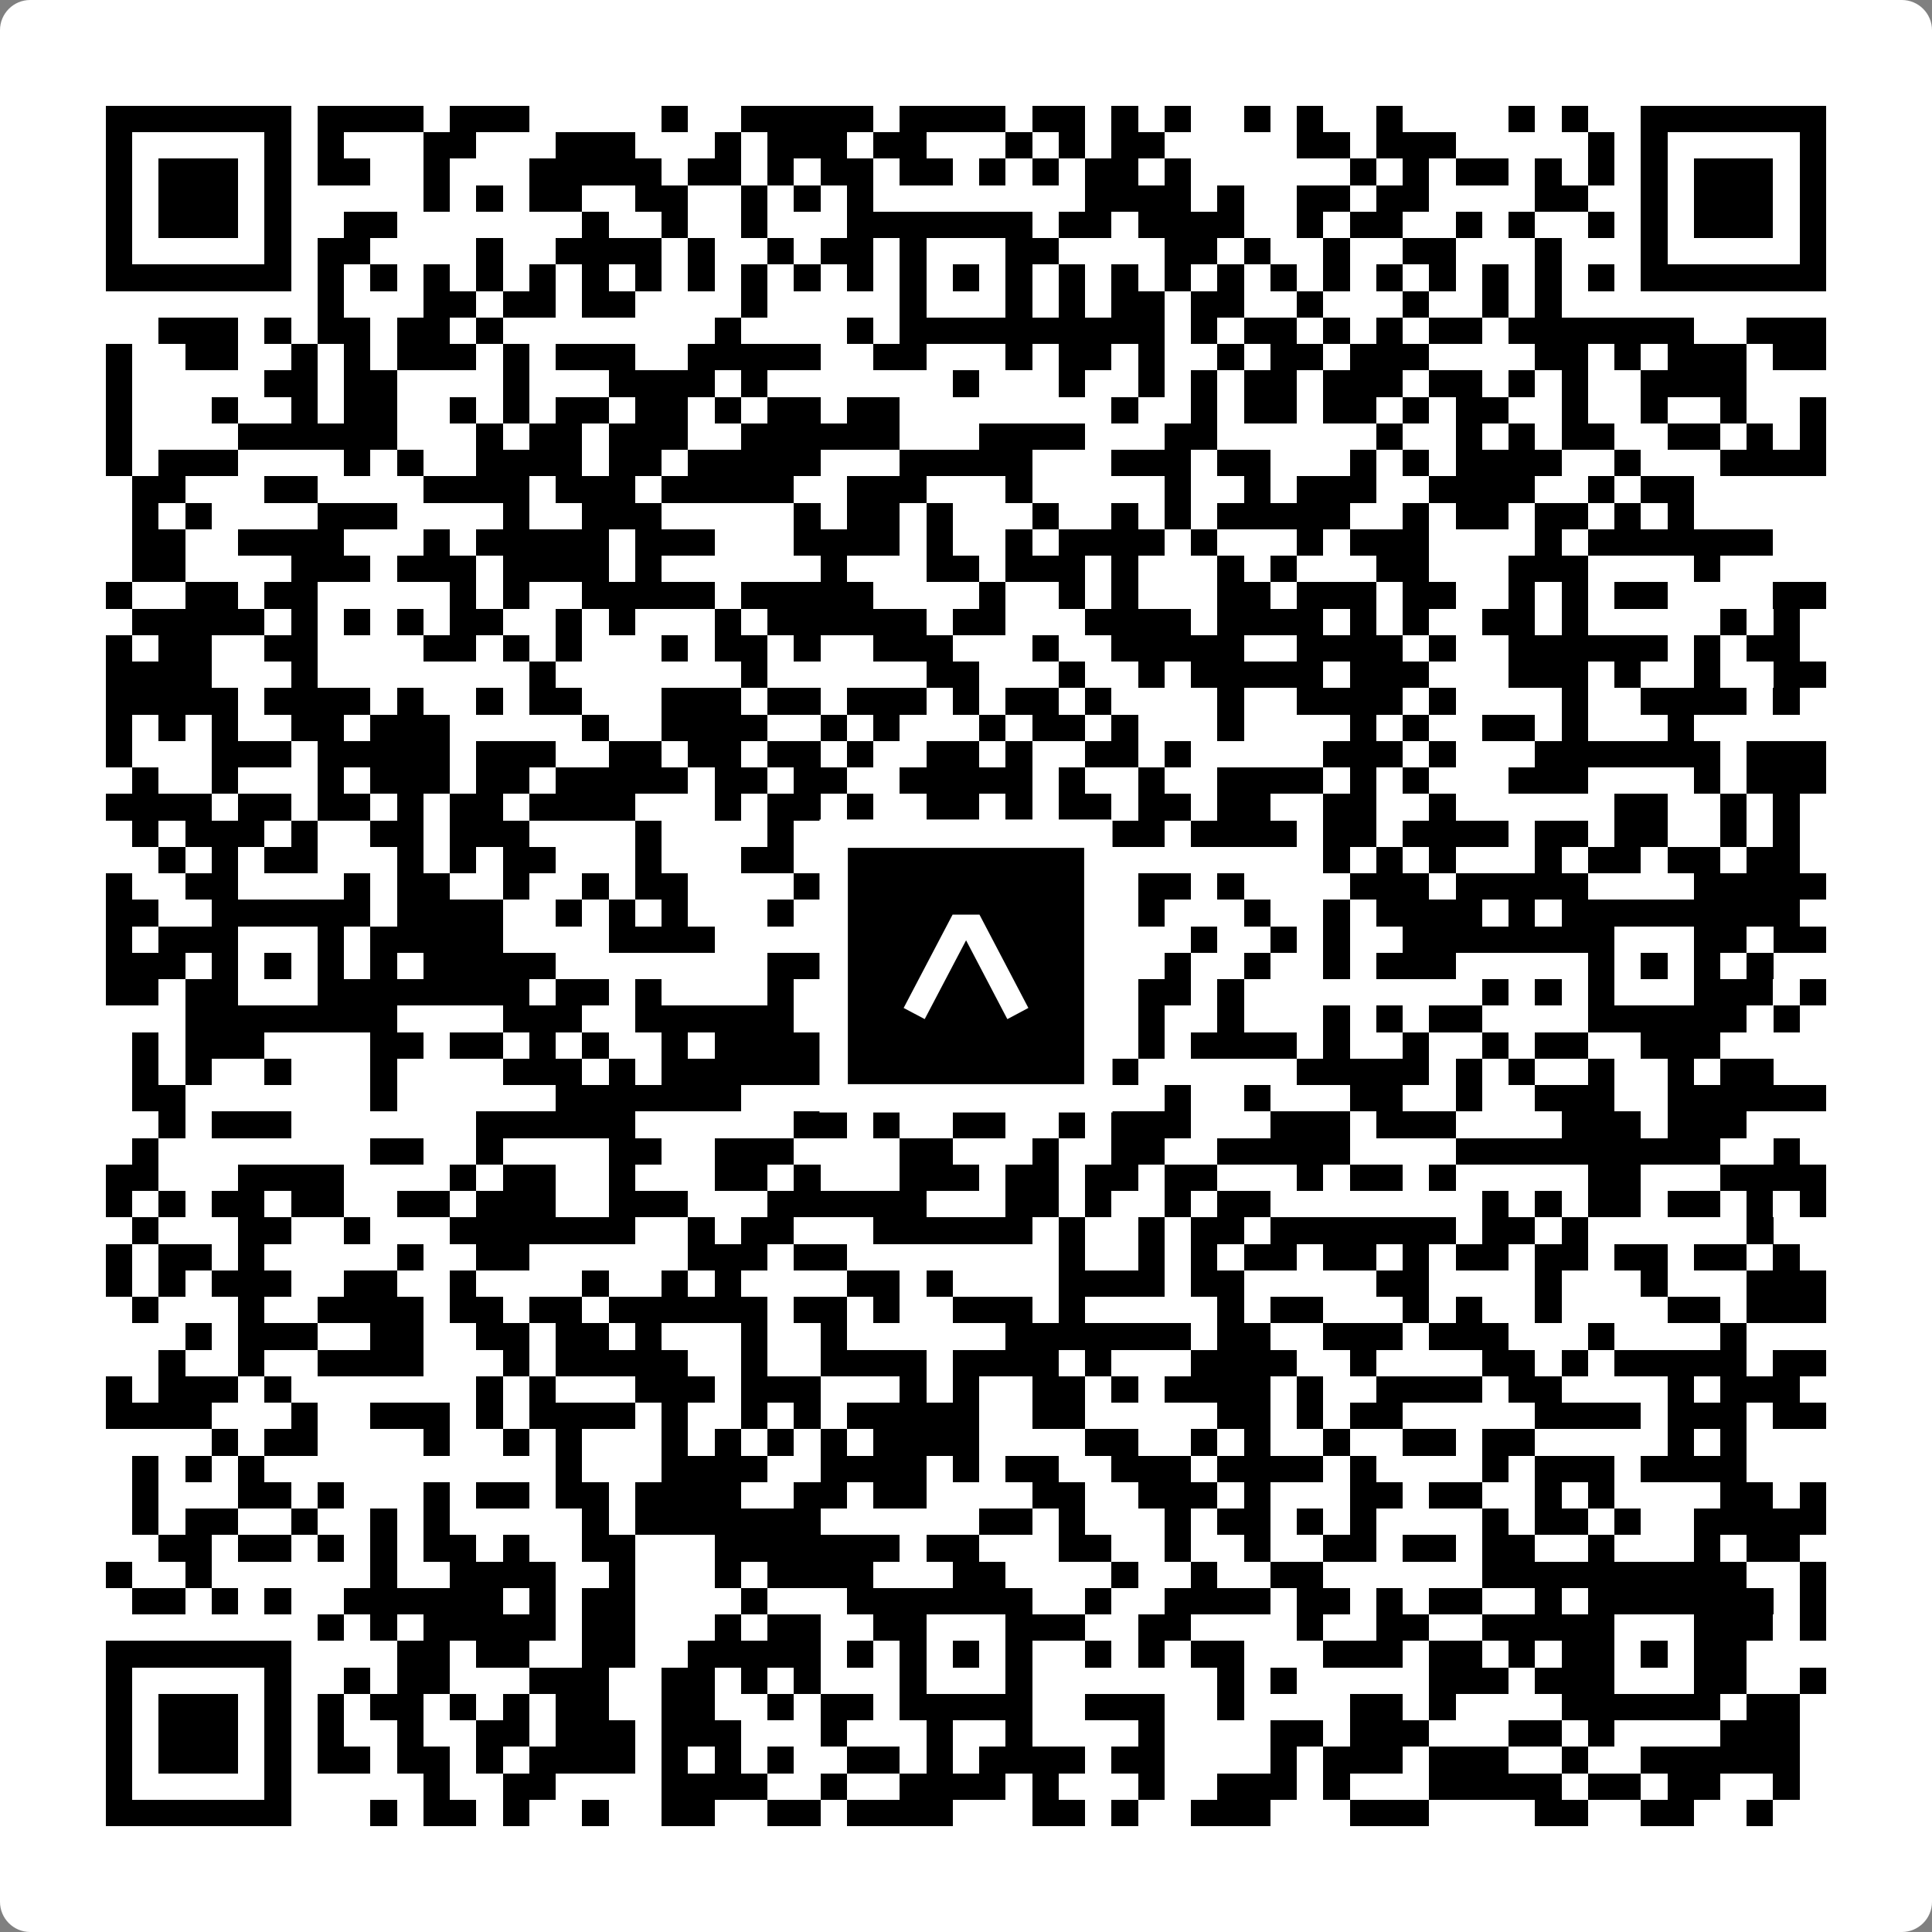
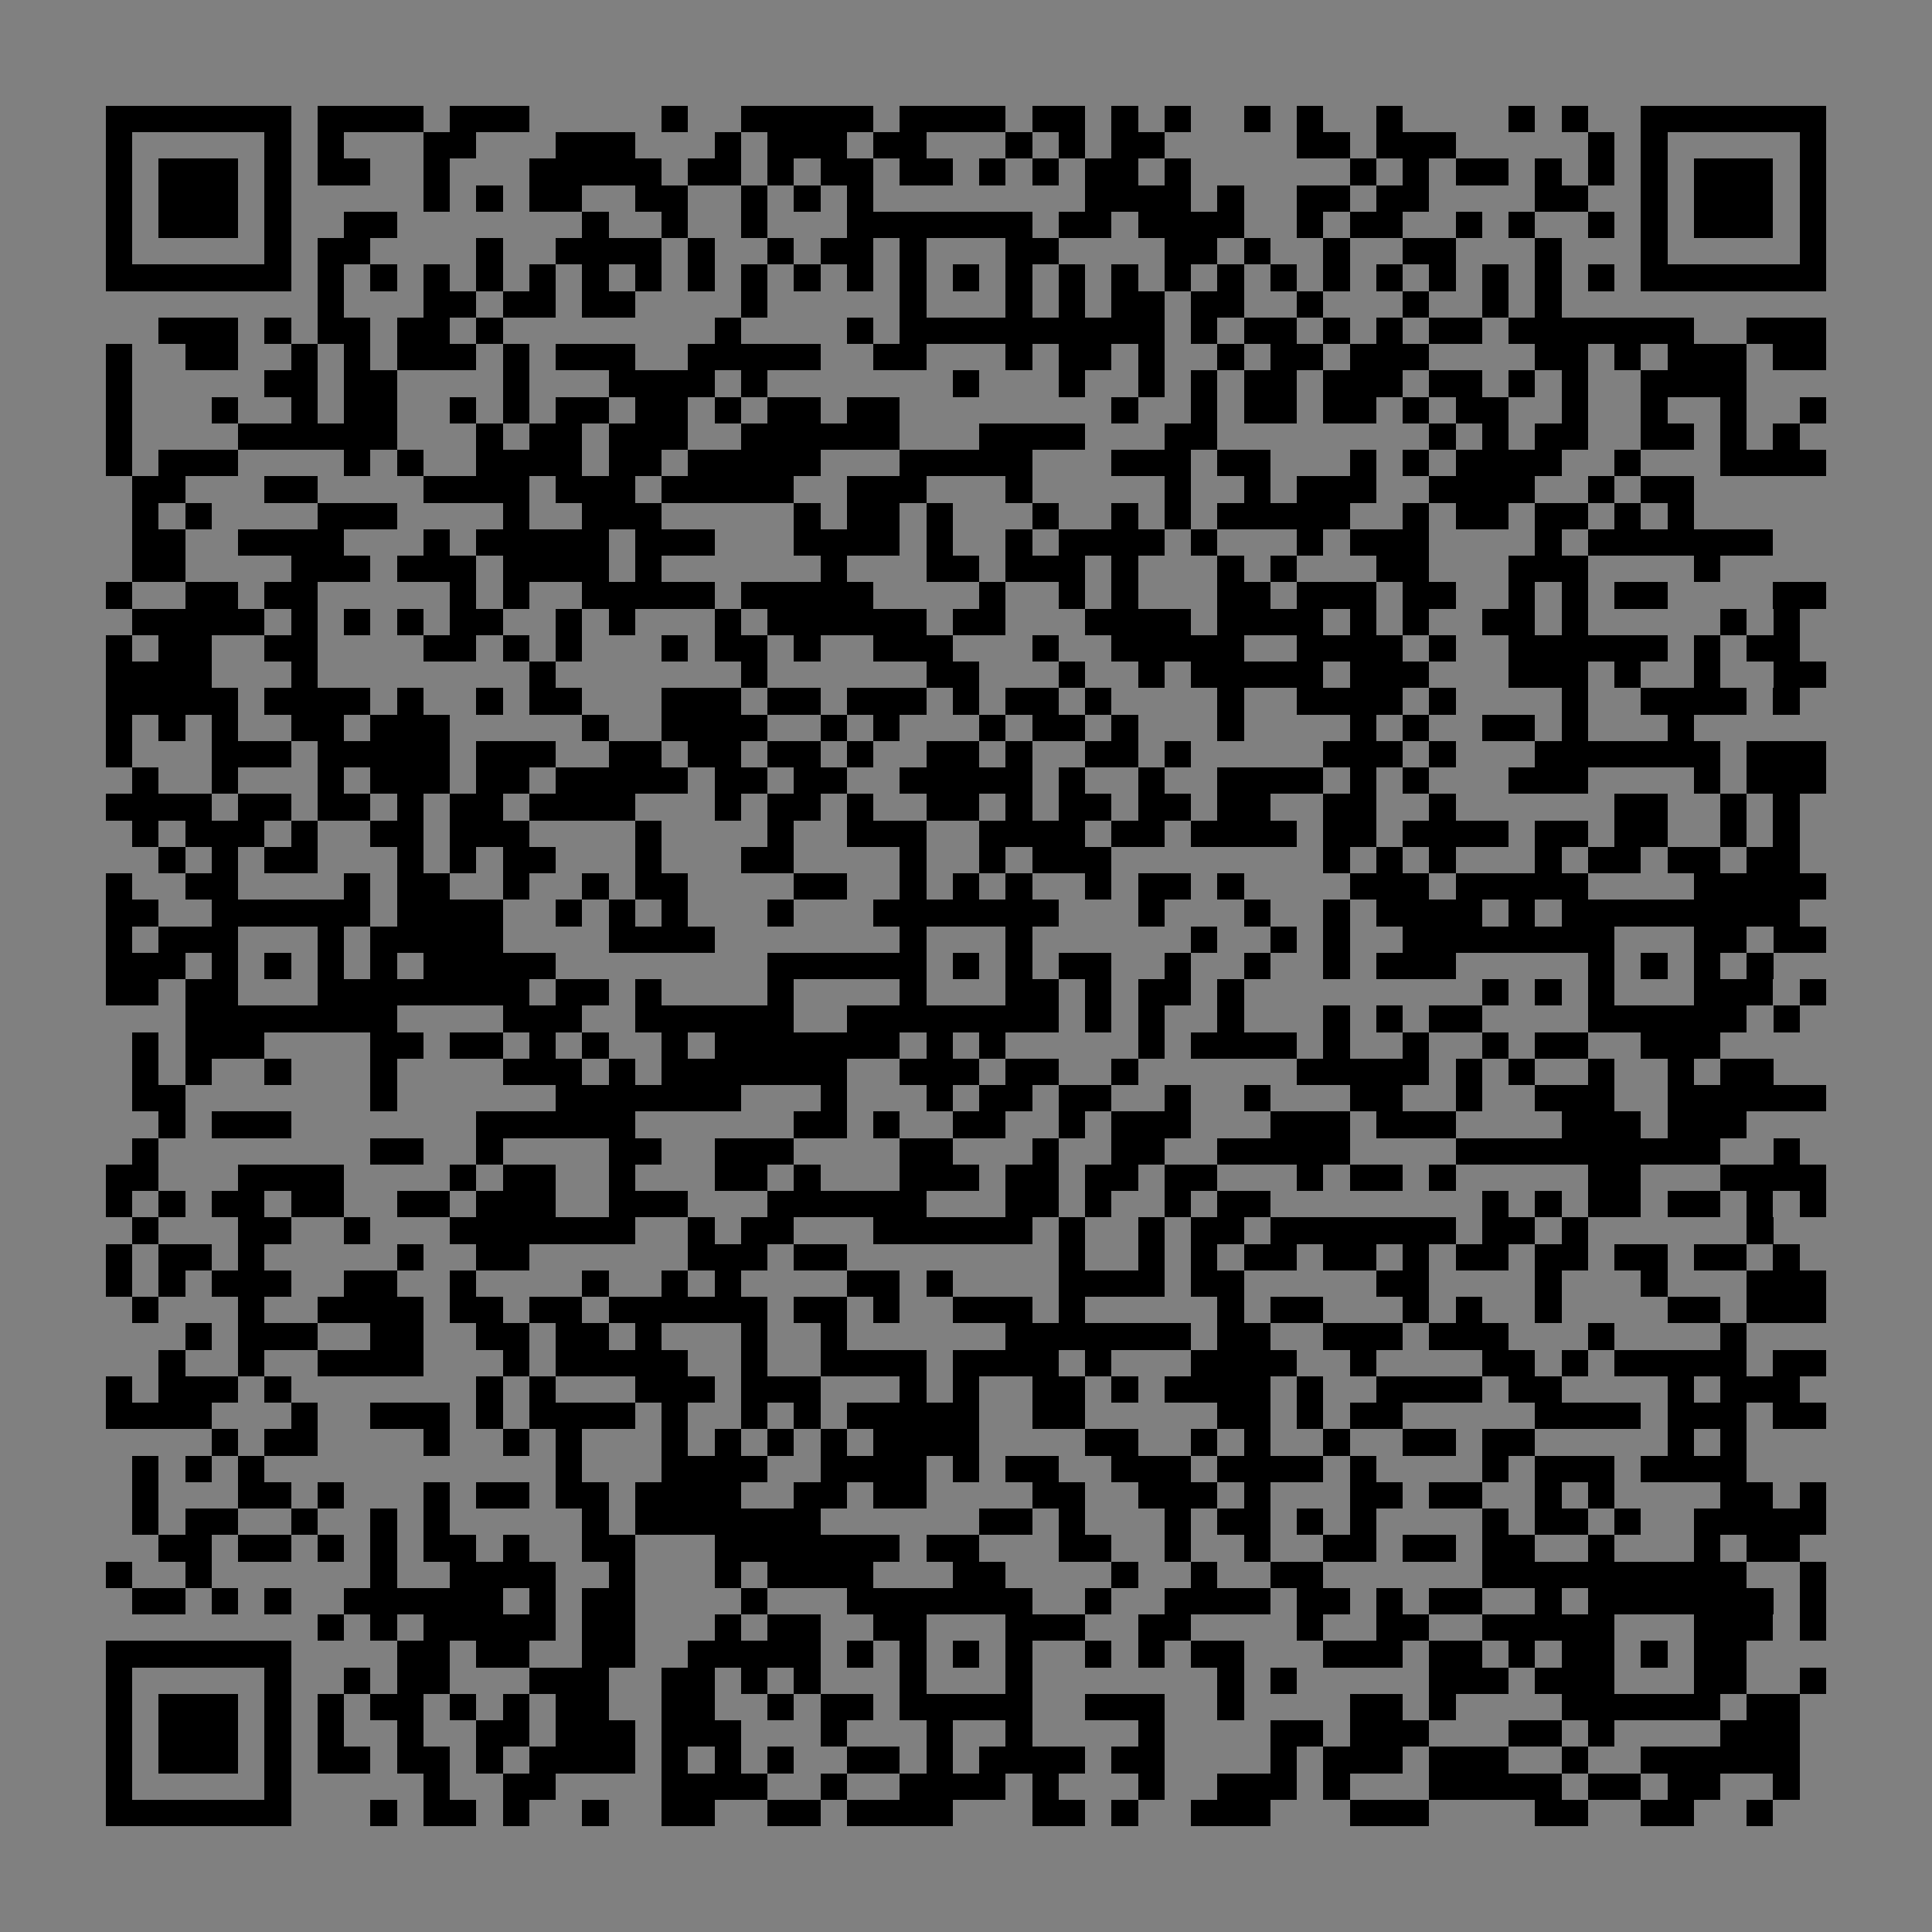
<svg xmlns="http://www.w3.org/2000/svg" width="512" height="512" viewBox="0 0 512 512" fill="none">
  <rect x="0" y="0" width="512" height="512" fill="#808080" stroke="none" />
-   <path d="M0 8C0 3.582 3.582 0 8 0H504C508.418 0 512 3.582 512 8V504C512 508.418 508.418 512 504 512H8C3.582 512 0 508.418 0 504V8Z" fill="white" />
  <svg viewBox="0 0 73 73" shape-rendering="crispEdges" height="512" width="512" x="0" y="0">
-     <path stroke="#000000" d="M4 4.5h7m1 0h4m1 0h3m5 0h1m2 0h5m1 0h4m1 0h2m1 0h1m1 0h1m2 0h1m1 0h1m2 0h1m4 0h1m1 0h1m2 0h7M4 5.5h1m5 0h1m1 0h1m3 0h2m3 0h3m3 0h1m1 0h3m1 0h2m3 0h1m1 0h1m1 0h2m5 0h2m1 0h3m5 0h1m1 0h1m5 0h1M4 6.5h1m1 0h3m1 0h1m1 0h2m2 0h1m3 0h5m1 0h2m1 0h1m1 0h2m1 0h2m1 0h1m1 0h1m1 0h2m1 0h1m6 0h1m1 0h1m1 0h2m1 0h1m1 0h1m1 0h1m1 0h3m1 0h1M4 7.5h1m1 0h3m1 0h1m5 0h1m1 0h1m1 0h2m2 0h2m2 0h1m1 0h1m1 0h1m8 0h4m1 0h1m2 0h2m1 0h2m4 0h2m2 0h1m1 0h3m1 0h1M4 8.5h1m1 0h3m1 0h1m2 0h2m7 0h1m2 0h1m2 0h1m3 0h7m1 0h2m1 0h4m2 0h1m1 0h2m2 0h1m1 0h1m2 0h1m1 0h1m1 0h3m1 0h1M4 9.5h1m5 0h1m1 0h2m4 0h1m2 0h4m1 0h1m2 0h1m1 0h2m1 0h1m3 0h2m4 0h2m1 0h1m2 0h1m2 0h2m3 0h1m3 0h1m5 0h1M4 10.5h7m1 0h1m1 0h1m1 0h1m1 0h1m1 0h1m1 0h1m1 0h1m1 0h1m1 0h1m1 0h1m1 0h1m1 0h1m1 0h1m1 0h1m1 0h1m1 0h1m1 0h1m1 0h1m1 0h1m1 0h1m1 0h1m1 0h1m1 0h1m1 0h1m1 0h1m1 0h7M12 11.5h1m3 0h2m1 0h2m1 0h2m4 0h1m5 0h1m3 0h1m1 0h1m1 0h2m1 0h2m2 0h1m3 0h1m2 0h1m1 0h1M6 12.5h3m1 0h1m1 0h2m1 0h2m1 0h1m8 0h1m4 0h1m1 0h10m1 0h1m1 0h2m1 0h1m1 0h1m1 0h2m1 0h7m2 0h3M4 13.5h1m2 0h2m2 0h1m1 0h1m1 0h3m1 0h1m1 0h3m2 0h5m2 0h2m3 0h1m1 0h2m1 0h1m2 0h1m1 0h2m1 0h3m4 0h2m1 0h1m1 0h3m1 0h2M4 14.5h1m5 0h2m1 0h2m4 0h1m3 0h4m1 0h1m7 0h1m3 0h1m2 0h1m1 0h1m1 0h2m1 0h3m1 0h2m1 0h1m1 0h1m2 0h4M4 15.5h1m3 0h1m2 0h1m1 0h2m2 0h1m1 0h1m1 0h2m1 0h2m1 0h1m1 0h2m1 0h2m8 0h1m2 0h1m1 0h2m1 0h2m1 0h1m1 0h2m2 0h1m2 0h1m2 0h1m2 0h1M4 16.5h1m4 0h6m3 0h1m1 0h2m1 0h3m2 0h6m3 0h4m3 0h2m6 0h1m2 0h1m1 0h1m1 0h2m2 0h2m1 0h1m1 0h1M4 17.5h1m1 0h3m4 0h1m1 0h1m2 0h4m1 0h2m1 0h5m3 0h5m3 0h3m1 0h2m3 0h1m1 0h1m1 0h4m2 0h1m3 0h4M5 18.5h2m3 0h2m4 0h4m1 0h3m1 0h5m2 0h3m3 0h1m5 0h1m2 0h1m1 0h3m2 0h4m2 0h1m1 0h2M5 19.5h1m1 0h1m4 0h3m4 0h1m2 0h3m5 0h1m1 0h2m1 0h1m3 0h1m2 0h1m1 0h1m1 0h5m2 0h1m1 0h2m1 0h2m1 0h1m1 0h1M5 20.5h2m2 0h4m3 0h1m1 0h5m1 0h3m3 0h4m1 0h1m2 0h1m1 0h4m1 0h1m3 0h1m1 0h3m4 0h1m1 0h7M5 21.5h2m4 0h3m1 0h3m1 0h4m1 0h1m6 0h1m3 0h2m1 0h3m1 0h1m3 0h1m1 0h1m3 0h2m3 0h3m4 0h1M4 22.5h1m2 0h2m1 0h2m5 0h1m1 0h1m2 0h5m1 0h5m4 0h1m2 0h1m1 0h1m3 0h2m1 0h3m1 0h2m2 0h1m1 0h1m1 0h2m4 0h2M5 23.5h5m1 0h1m1 0h1m1 0h1m1 0h2m2 0h1m1 0h1m3 0h1m1 0h6m1 0h2m3 0h4m1 0h4m1 0h1m1 0h1m2 0h2m1 0h1m5 0h1m1 0h1M4 24.5h1m1 0h2m2 0h2m4 0h2m1 0h1m1 0h1m3 0h1m1 0h2m1 0h1m2 0h3m3 0h1m2 0h5m2 0h4m1 0h1m2 0h6m1 0h1m1 0h2M4 25.5h4m3 0h1m8 0h1m7 0h1m6 0h2m3 0h1m2 0h1m1 0h5m1 0h3m3 0h3m1 0h1m2 0h1m2 0h2M4 26.5h5m1 0h4m1 0h1m2 0h1m1 0h2m3 0h3m1 0h2m1 0h3m1 0h1m1 0h2m1 0h1m4 0h1m2 0h4m1 0h1m4 0h1m2 0h4m1 0h1M4 27.5h1m1 0h1m1 0h1m2 0h2m1 0h3m5 0h1m2 0h4m2 0h1m1 0h1m3 0h1m1 0h2m1 0h1m3 0h1m4 0h1m1 0h1m2 0h2m1 0h1m3 0h1M4 28.5h1m3 0h3m1 0h5m1 0h3m2 0h2m1 0h2m1 0h2m1 0h1m2 0h2m1 0h1m2 0h2m1 0h1m5 0h3m1 0h1m3 0h7m1 0h3M5 29.5h1m2 0h1m3 0h1m1 0h3m1 0h2m1 0h5m1 0h2m1 0h2m2 0h5m1 0h1m2 0h1m2 0h4m1 0h1m1 0h1m3 0h3m4 0h1m1 0h3M4 30.5h4m1 0h2m1 0h2m1 0h1m1 0h2m1 0h4m3 0h1m1 0h2m1 0h1m2 0h2m1 0h1m1 0h2m1 0h2m1 0h2m2 0h2m2 0h1m6 0h2m2 0h1m1 0h1M5 31.5h1m1 0h3m1 0h1m2 0h2m1 0h3m4 0h1m4 0h1m2 0h3m2 0h4m1 0h2m1 0h4m1 0h2m1 0h4m1 0h2m1 0h2m2 0h1m1 0h1M6 32.5h1m1 0h1m1 0h2m3 0h1m1 0h1m1 0h2m3 0h1m3 0h2m4 0h1m2 0h1m1 0h3m8 0h1m1 0h1m1 0h1m3 0h1m1 0h2m1 0h2m1 0h2M4 33.5h1m2 0h2m4 0h1m1 0h2m2 0h1m2 0h1m1 0h2m4 0h2m2 0h1m1 0h1m1 0h1m2 0h1m1 0h2m1 0h1m4 0h3m1 0h5m4 0h5M4 34.5h2m2 0h6m1 0h4m2 0h1m1 0h1m1 0h1m3 0h1m3 0h7m3 0h1m3 0h1m2 0h1m1 0h4m1 0h1m1 0h9M4 35.5h1m1 0h3m3 0h1m1 0h5m4 0h4m7 0h1m3 0h1m6 0h1m2 0h1m1 0h1m2 0h8m3 0h2m1 0h2M4 36.5h3m1 0h1m1 0h1m1 0h1m1 0h1m1 0h5m8 0h6m1 0h1m1 0h1m1 0h2m2 0h1m2 0h1m2 0h1m1 0h3m5 0h1m1 0h1m1 0h1m1 0h1M4 37.5h2m1 0h2m3 0h8m1 0h2m1 0h1m4 0h1m4 0h1m3 0h2m1 0h1m1 0h2m1 0h1m9 0h1m1 0h1m1 0h1m3 0h3m1 0h1M7 38.5h8m4 0h3m2 0h6m2 0h8m1 0h1m1 0h1m2 0h1m3 0h1m1 0h1m1 0h2m4 0h6m1 0h1M5 39.5h1m1 0h3m4 0h2m1 0h2m1 0h1m1 0h1m2 0h1m1 0h7m1 0h1m1 0h1m5 0h1m1 0h4m1 0h1m2 0h1m2 0h1m1 0h2m2 0h3M5 40.5h1m1 0h1m2 0h1m3 0h1m4 0h3m1 0h1m1 0h7m2 0h3m1 0h2m2 0h1m6 0h5m1 0h1m1 0h1m2 0h1m2 0h1m1 0h2M5 41.5h2m7 0h1m6 0h7m3 0h1m3 0h1m1 0h2m1 0h2m2 0h1m2 0h1m3 0h2m2 0h1m2 0h3m2 0h6M6 42.5h1m1 0h3m7 0h6m6 0h2m1 0h1m2 0h2m2 0h1m1 0h3m3 0h3m1 0h3m4 0h3m1 0h3M5 43.5h1m8 0h2m2 0h1m4 0h2m2 0h3m4 0h2m3 0h1m2 0h2m2 0h5m4 0h10m2 0h1M4 44.5h2m3 0h4m4 0h1m1 0h2m2 0h1m3 0h2m1 0h1m3 0h3m1 0h2m1 0h2m1 0h2m3 0h1m1 0h2m1 0h1m5 0h2m3 0h4M4 45.5h1m1 0h1m1 0h2m1 0h2m2 0h2m1 0h3m2 0h3m3 0h6m3 0h2m1 0h1m2 0h1m1 0h2m8 0h1m1 0h1m1 0h2m1 0h2m1 0h1m1 0h1M5 46.5h1m3 0h2m2 0h1m3 0h7m2 0h1m1 0h2m3 0h6m1 0h1m2 0h1m1 0h2m1 0h7m1 0h2m1 0h1m6 0h1M4 47.5h1m1 0h2m1 0h1m5 0h1m2 0h2m6 0h3m1 0h2m8 0h1m2 0h1m1 0h1m1 0h2m1 0h2m1 0h1m1 0h2m1 0h2m1 0h2m1 0h2m1 0h1M4 48.5h1m1 0h1m1 0h3m2 0h2m2 0h1m4 0h1m2 0h1m1 0h1m4 0h2m1 0h1m4 0h4m1 0h2m5 0h2m4 0h1m3 0h1m3 0h3M5 49.5h1m3 0h1m2 0h4m1 0h2m1 0h2m1 0h6m1 0h2m1 0h1m2 0h3m1 0h1m5 0h1m1 0h2m3 0h1m1 0h1m2 0h1m4 0h2m1 0h3M7 50.5h1m1 0h3m2 0h2m2 0h2m1 0h2m1 0h1m3 0h1m2 0h1m6 0h7m1 0h2m2 0h3m1 0h3m3 0h1m4 0h1M6 51.5h1m2 0h1m2 0h4m3 0h1m1 0h5m2 0h1m2 0h4m1 0h4m1 0h1m3 0h4m2 0h1m4 0h2m1 0h1m1 0h5m1 0h2M4 52.5h1m1 0h3m1 0h1m7 0h1m1 0h1m3 0h3m1 0h3m3 0h1m1 0h1m2 0h2m1 0h1m1 0h4m1 0h1m2 0h4m1 0h2m4 0h1m1 0h3M4 53.5h4m3 0h1m2 0h3m1 0h1m1 0h4m1 0h1m2 0h1m1 0h1m1 0h5m2 0h2m5 0h2m1 0h1m1 0h2m5 0h4m1 0h3m1 0h2M8 54.5h1m1 0h2m4 0h1m2 0h1m1 0h1m3 0h1m1 0h1m1 0h1m1 0h1m1 0h4m4 0h2m2 0h1m1 0h1m2 0h1m2 0h2m1 0h2m5 0h1m1 0h1M5 55.5h1m1 0h1m1 0h1m11 0h1m3 0h4m2 0h4m1 0h1m1 0h2m2 0h3m1 0h4m1 0h1m4 0h1m1 0h3m1 0h4M5 56.5h1m3 0h2m1 0h1m3 0h1m1 0h2m1 0h2m1 0h4m2 0h2m1 0h2m4 0h2m2 0h3m1 0h1m3 0h2m1 0h2m2 0h1m1 0h1m4 0h2m1 0h1M5 57.5h1m1 0h2m2 0h1m2 0h1m1 0h1m5 0h1m1 0h7m6 0h2m1 0h1m3 0h1m1 0h2m1 0h1m1 0h1m4 0h1m1 0h2m1 0h1m2 0h5M6 58.5h2m1 0h2m1 0h1m1 0h1m1 0h2m1 0h1m2 0h2m3 0h7m1 0h2m3 0h2m2 0h1m2 0h1m2 0h2m1 0h2m1 0h2m2 0h1m3 0h1m1 0h2M4 59.5h1m2 0h1m6 0h1m2 0h4m2 0h1m3 0h1m1 0h4m3 0h2m4 0h1m2 0h1m2 0h2m6 0h10m2 0h1M5 60.5h2m1 0h1m1 0h1m2 0h6m1 0h1m1 0h2m4 0h1m3 0h7m2 0h1m2 0h4m1 0h2m1 0h1m1 0h2m2 0h1m1 0h7m1 0h1M12 61.5h1m1 0h1m1 0h5m1 0h2m3 0h1m1 0h2m2 0h2m3 0h3m2 0h2m4 0h1m2 0h2m2 0h5m3 0h3m1 0h1M4 62.5h7m4 0h2m1 0h2m2 0h2m2 0h5m1 0h1m1 0h1m1 0h1m1 0h1m2 0h1m1 0h1m1 0h2m3 0h3m1 0h2m1 0h1m1 0h2m1 0h1m1 0h2M4 63.5h1m5 0h1m2 0h1m1 0h2m3 0h3m2 0h2m1 0h1m1 0h1m3 0h1m3 0h1m7 0h1m1 0h1m5 0h3m1 0h3m3 0h2m2 0h1M4 64.5h1m1 0h3m1 0h1m1 0h1m1 0h2m1 0h1m1 0h1m1 0h2m2 0h2m2 0h1m1 0h2m1 0h5m2 0h3m2 0h1m4 0h2m1 0h1m4 0h6m1 0h2M4 65.5h1m1 0h3m1 0h1m1 0h1m2 0h1m2 0h2m1 0h3m1 0h3m3 0h1m3 0h1m2 0h1m4 0h1m4 0h2m1 0h3m3 0h2m1 0h1m4 0h3M4 66.5h1m1 0h3m1 0h1m1 0h2m1 0h2m1 0h1m1 0h4m1 0h1m1 0h1m1 0h1m2 0h2m1 0h1m1 0h4m1 0h2m4 0h1m1 0h3m1 0h3m2 0h1m2 0h6M4 67.5h1m5 0h1m5 0h1m2 0h2m4 0h4m2 0h1m2 0h4m1 0h1m3 0h1m2 0h3m1 0h1m3 0h5m1 0h2m1 0h2m2 0h1M4 68.5h7m3 0h1m1 0h2m1 0h1m2 0h1m2 0h2m2 0h2m1 0h4m3 0h2m1 0h1m2 0h3m3 0h3m4 0h2m2 0h2m2 0h1" />
+     <path stroke="#000000" d="M4 4.5h7m1 0h4m1 0h3m5 0h1m2 0h5m1 0h4m1 0h2m1 0h1m1 0h1m2 0h1m1 0h1m2 0h1m4 0h1m1 0h1m2 0h7M4 5.5h1m5 0h1m1 0h1m3 0h2m3 0h3m3 0h1m1 0h3m1 0h2m3 0h1m1 0h1m1 0h2m5 0h2m1 0h3m5 0h1m1 0h1m5 0h1M4 6.5h1m1 0h3m1 0h1m1 0h2m2 0h1m3 0h5m1 0h2m1 0h1m1 0h2m1 0h2m1 0h1m1 0h1m1 0h2m1 0h1m6 0h1m1 0h1m1 0h2m1 0h1m1 0h1m1 0h1m1 0h3m1 0h1M4 7.5h1m1 0h3m1 0h1m5 0h1m1 0h1m1 0h2m2 0h2m2 0h1m1 0h1m1 0h1m8 0h4m1 0h1m2 0h2m1 0h2m4 0h2m2 0h1m1 0h3m1 0h1M4 8.5h1m1 0h3m1 0h1m2 0h2m7 0h1m2 0h1m2 0h1m3 0h7m1 0h2m1 0h4m2 0h1m1 0h2m2 0h1m1 0h1m2 0h1m1 0h1m1 0h3m1 0h1M4 9.5h1m5 0h1m1 0h2m4 0h1m2 0h4m1 0h1m2 0h1m1 0h2m1 0h1m3 0h2m4 0h2m1 0h1m2 0h1m2 0h2m3 0h1m3 0h1m5 0h1M4 10.5h7m1 0h1m1 0h1m1 0h1m1 0h1m1 0h1m1 0h1m1 0h1m1 0h1m1 0h1m1 0h1m1 0h1m1 0h1m1 0h1m1 0h1m1 0h1m1 0h1m1 0h1m1 0h1m1 0h1m1 0h1m1 0h1m1 0h1m1 0h1m1 0h1m1 0h1m1 0h7M12 11.5h1m3 0h2m1 0h2m1 0h2m4 0h1m5 0h1m3 0h1m1 0h1m1 0h2m1 0h2m2 0h1m3 0h1m2 0h1m1 0h1M6 12.5h3m1 0h1m1 0h2m1 0h2m1 0h1m8 0h1m4 0h1m1 0h10m1 0h1m1 0h2m1 0h1m1 0h1m1 0h2m1 0h7m2 0h3M4 13.5h1m2 0h2m2 0h1m1 0h1m1 0h3m1 0h1m1 0h3m2 0h5m2 0h2m3 0h1m1 0h2m1 0h1m2 0h1m1 0h2m1 0h3m4 0h2m1 0h1m1 0h3m1 0h2M4 14.5h1m5 0h2m1 0h2m4 0h1m3 0h4m1 0h1m7 0h1m3 0h1m2 0h1m1 0h1m1 0h2m1 0h3m1 0h2m1 0h1m1 0h1m2 0h4M4 15.5h1m3 0h1m2 0h1m1 0h2m2 0h1m1 0h1m1 0h2m1 0h2m1 0h1m1 0h2m1 0h2m8 0h1m2 0h1m1 0h2m1 0h2m1 0h1m1 0h2m2 0h1m2 0h1m2 0h1m2 0h1M4 16.5h1m4 0h6m3 0h1m1 0h2m1 0h3m2 0h6m3 0h4m3 0h2m6 0m2 0h1m1 0h1m1 0h2m2 0h2m1 0h1m1 0h1M4 17.5h1m1 0h3m4 0h1m1 0h1m2 0h4m1 0h2m1 0h5m3 0h5m3 0h3m1 0h2m3 0h1m1 0h1m1 0h4m2 0h1m3 0h4M5 18.5h2m3 0h2m4 0h4m1 0h3m1 0h5m2 0h3m3 0h1m5 0h1m2 0h1m1 0h3m2 0h4m2 0h1m1 0h2M5 19.5h1m1 0h1m4 0h3m4 0h1m2 0h3m5 0h1m1 0h2m1 0h1m3 0h1m2 0h1m1 0h1m1 0h5m2 0h1m1 0h2m1 0h2m1 0h1m1 0h1M5 20.5h2m2 0h4m3 0h1m1 0h5m1 0h3m3 0h4m1 0h1m2 0h1m1 0h4m1 0h1m3 0h1m1 0h3m4 0h1m1 0h7M5 21.5h2m4 0h3m1 0h3m1 0h4m1 0h1m6 0h1m3 0h2m1 0h3m1 0h1m3 0h1m1 0h1m3 0h2m3 0h3m4 0h1M4 22.5h1m2 0h2m1 0h2m5 0h1m1 0h1m2 0h5m1 0h5m4 0h1m2 0h1m1 0h1m3 0h2m1 0h3m1 0h2m2 0h1m1 0h1m1 0h2m4 0h2M5 23.5h5m1 0h1m1 0h1m1 0h1m1 0h2m2 0h1m1 0h1m3 0h1m1 0h6m1 0h2m3 0h4m1 0h4m1 0h1m1 0h1m2 0h2m1 0h1m5 0h1m1 0h1M4 24.5h1m1 0h2m2 0h2m4 0h2m1 0h1m1 0h1m3 0h1m1 0h2m1 0h1m2 0h3m3 0h1m2 0h5m2 0h4m1 0h1m2 0h6m1 0h1m1 0h2M4 25.5h4m3 0h1m8 0h1m7 0h1m6 0h2m3 0h1m2 0h1m1 0h5m1 0h3m3 0h3m1 0h1m2 0h1m2 0h2M4 26.5h5m1 0h4m1 0h1m2 0h1m1 0h2m3 0h3m1 0h2m1 0h3m1 0h1m1 0h2m1 0h1m4 0h1m2 0h4m1 0h1m4 0h1m2 0h4m1 0h1M4 27.5h1m1 0h1m1 0h1m2 0h2m1 0h3m5 0h1m2 0h4m2 0h1m1 0h1m3 0h1m1 0h2m1 0h1m3 0h1m4 0h1m1 0h1m2 0h2m1 0h1m3 0h1M4 28.5h1m3 0h3m1 0h5m1 0h3m2 0h2m1 0h2m1 0h2m1 0h1m2 0h2m1 0h1m2 0h2m1 0h1m5 0h3m1 0h1m3 0h7m1 0h3M5 29.5h1m2 0h1m3 0h1m1 0h3m1 0h2m1 0h5m1 0h2m1 0h2m2 0h5m1 0h1m2 0h1m2 0h4m1 0h1m1 0h1m3 0h3m4 0h1m1 0h3M4 30.5h4m1 0h2m1 0h2m1 0h1m1 0h2m1 0h4m3 0h1m1 0h2m1 0h1m2 0h2m1 0h1m1 0h2m1 0h2m1 0h2m2 0h2m2 0h1m6 0h2m2 0h1m1 0h1M5 31.5h1m1 0h3m1 0h1m2 0h2m1 0h3m4 0h1m4 0h1m2 0h3m2 0h4m1 0h2m1 0h4m1 0h2m1 0h4m1 0h2m1 0h2m2 0h1m1 0h1M6 32.5h1m1 0h1m1 0h2m3 0h1m1 0h1m1 0h2m3 0h1m3 0h2m4 0h1m2 0h1m1 0h3m8 0h1m1 0h1m1 0h1m3 0h1m1 0h2m1 0h2m1 0h2M4 33.5h1m2 0h2m4 0h1m1 0h2m2 0h1m2 0h1m1 0h2m4 0h2m2 0h1m1 0h1m1 0h1m2 0h1m1 0h2m1 0h1m4 0h3m1 0h5m4 0h5M4 34.5h2m2 0h6m1 0h4m2 0h1m1 0h1m1 0h1m3 0h1m3 0h7m3 0h1m3 0h1m2 0h1m1 0h4m1 0h1m1 0h9M4 35.5h1m1 0h3m3 0h1m1 0h5m4 0h4m7 0h1m3 0h1m6 0h1m2 0h1m1 0h1m2 0h8m3 0h2m1 0h2M4 36.5h3m1 0h1m1 0h1m1 0h1m1 0h1m1 0h5m8 0h6m1 0h1m1 0h1m1 0h2m2 0h1m2 0h1m2 0h1m1 0h3m5 0h1m1 0h1m1 0h1m1 0h1M4 37.5h2m1 0h2m3 0h8m1 0h2m1 0h1m4 0h1m4 0h1m3 0h2m1 0h1m1 0h2m1 0h1m9 0h1m1 0h1m1 0h1m3 0h3m1 0h1M7 38.5h8m4 0h3m2 0h6m2 0h8m1 0h1m1 0h1m2 0h1m3 0h1m1 0h1m1 0h2m4 0h6m1 0h1M5 39.5h1m1 0h3m4 0h2m1 0h2m1 0h1m1 0h1m2 0h1m1 0h7m1 0h1m1 0h1m5 0h1m1 0h4m1 0h1m2 0h1m2 0h1m1 0h2m2 0h3M5 40.5h1m1 0h1m2 0h1m3 0h1m4 0h3m1 0h1m1 0h7m2 0h3m1 0h2m2 0h1m6 0h5m1 0h1m1 0h1m2 0h1m2 0h1m1 0h2M5 41.5h2m7 0h1m6 0h7m3 0h1m3 0h1m1 0h2m1 0h2m2 0h1m2 0h1m3 0h2m2 0h1m2 0h3m2 0h6M6 42.5h1m1 0h3m7 0h6m6 0h2m1 0h1m2 0h2m2 0h1m1 0h3m3 0h3m1 0h3m4 0h3m1 0h3M5 43.5h1m8 0h2m2 0h1m4 0h2m2 0h3m4 0h2m3 0h1m2 0h2m2 0h5m4 0h10m2 0h1M4 44.5h2m3 0h4m4 0h1m1 0h2m2 0h1m3 0h2m1 0h1m3 0h3m1 0h2m1 0h2m1 0h2m3 0h1m1 0h2m1 0h1m5 0h2m3 0h4M4 45.5h1m1 0h1m1 0h2m1 0h2m2 0h2m1 0h3m2 0h3m3 0h6m3 0h2m1 0h1m2 0h1m1 0h2m8 0h1m1 0h1m1 0h2m1 0h2m1 0h1m1 0h1M5 46.5h1m3 0h2m2 0h1m3 0h7m2 0h1m1 0h2m3 0h6m1 0h1m2 0h1m1 0h2m1 0h7m1 0h2m1 0h1m6 0h1M4 47.5h1m1 0h2m1 0h1m5 0h1m2 0h2m6 0h3m1 0h2m8 0h1m2 0h1m1 0h1m1 0h2m1 0h2m1 0h1m1 0h2m1 0h2m1 0h2m1 0h2m1 0h1M4 48.5h1m1 0h1m1 0h3m2 0h2m2 0h1m4 0h1m2 0h1m1 0h1m4 0h2m1 0h1m4 0h4m1 0h2m5 0h2m4 0h1m3 0h1m3 0h3M5 49.5h1m3 0h1m2 0h4m1 0h2m1 0h2m1 0h6m1 0h2m1 0h1m2 0h3m1 0h1m5 0h1m1 0h2m3 0h1m1 0h1m2 0h1m4 0h2m1 0h3M7 50.5h1m1 0h3m2 0h2m2 0h2m1 0h2m1 0h1m3 0h1m2 0h1m6 0h7m1 0h2m2 0h3m1 0h3m3 0h1m4 0h1M6 51.5h1m2 0h1m2 0h4m3 0h1m1 0h5m2 0h1m2 0h4m1 0h4m1 0h1m3 0h4m2 0h1m4 0h2m1 0h1m1 0h5m1 0h2M4 52.5h1m1 0h3m1 0h1m7 0h1m1 0h1m3 0h3m1 0h3m3 0h1m1 0h1m2 0h2m1 0h1m1 0h4m1 0h1m2 0h4m1 0h2m4 0h1m1 0h3M4 53.5h4m3 0h1m2 0h3m1 0h1m1 0h4m1 0h1m2 0h1m1 0h1m1 0h5m2 0h2m5 0h2m1 0h1m1 0h2m5 0h4m1 0h3m1 0h2M8 54.5h1m1 0h2m4 0h1m2 0h1m1 0h1m3 0h1m1 0h1m1 0h1m1 0h1m1 0h4m4 0h2m2 0h1m1 0h1m2 0h1m2 0h2m1 0h2m5 0h1m1 0h1M5 55.5h1m1 0h1m1 0h1m11 0h1m3 0h4m2 0h4m1 0h1m1 0h2m2 0h3m1 0h4m1 0h1m4 0h1m1 0h3m1 0h4M5 56.5h1m3 0h2m1 0h1m3 0h1m1 0h2m1 0h2m1 0h4m2 0h2m1 0h2m4 0h2m2 0h3m1 0h1m3 0h2m1 0h2m2 0h1m1 0h1m4 0h2m1 0h1M5 57.5h1m1 0h2m2 0h1m2 0h1m1 0h1m5 0h1m1 0h7m6 0h2m1 0h1m3 0h1m1 0h2m1 0h1m1 0h1m4 0h1m1 0h2m1 0h1m2 0h5M6 58.5h2m1 0h2m1 0h1m1 0h1m1 0h2m1 0h1m2 0h2m3 0h7m1 0h2m3 0h2m2 0h1m2 0h1m2 0h2m1 0h2m1 0h2m2 0h1m3 0h1m1 0h2M4 59.5h1m2 0h1m6 0h1m2 0h4m2 0h1m3 0h1m1 0h4m3 0h2m4 0h1m2 0h1m2 0h2m6 0h10m2 0h1M5 60.5h2m1 0h1m1 0h1m2 0h6m1 0h1m1 0h2m4 0h1m3 0h7m2 0h1m2 0h4m1 0h2m1 0h1m1 0h2m2 0h1m1 0h7m1 0h1M12 61.5h1m1 0h1m1 0h5m1 0h2m3 0h1m1 0h2m2 0h2m3 0h3m2 0h2m4 0h1m2 0h2m2 0h5m3 0h3m1 0h1M4 62.5h7m4 0h2m1 0h2m2 0h2m2 0h5m1 0h1m1 0h1m1 0h1m1 0h1m2 0h1m1 0h1m1 0h2m3 0h3m1 0h2m1 0h1m1 0h2m1 0h1m1 0h2M4 63.5h1m5 0h1m2 0h1m1 0h2m3 0h3m2 0h2m1 0h1m1 0h1m3 0h1m3 0h1m7 0h1m1 0h1m5 0h3m1 0h3m3 0h2m2 0h1M4 64.5h1m1 0h3m1 0h1m1 0h1m1 0h2m1 0h1m1 0h1m1 0h2m2 0h2m2 0h1m1 0h2m1 0h5m2 0h3m2 0h1m4 0h2m1 0h1m4 0h6m1 0h2M4 65.5h1m1 0h3m1 0h1m1 0h1m2 0h1m2 0h2m1 0h3m1 0h3m3 0h1m3 0h1m2 0h1m4 0h1m4 0h2m1 0h3m3 0h2m1 0h1m4 0h3M4 66.5h1m1 0h3m1 0h1m1 0h2m1 0h2m1 0h1m1 0h4m1 0h1m1 0h1m1 0h1m2 0h2m1 0h1m1 0h4m1 0h2m4 0h1m1 0h3m1 0h3m2 0h1m2 0h6M4 67.5h1m5 0h1m5 0h1m2 0h2m4 0h4m2 0h1m2 0h4m1 0h1m3 0h1m2 0h3m1 0h1m3 0h5m1 0h2m1 0h2m2 0h1M4 68.5h7m3 0h1m1 0h2m1 0h1m2 0h1m2 0h2m2 0h2m1 0h4m3 0h2m1 0h1m2 0h3m3 0h3m4 0h2m2 0h2m2 0h1" />
  </svg>
-   <rect x="220.932" y="220.932" width="70.137" height="70.137" fill="black" stroke="white" stroke-width="7.514" />
  <svg x="220.932" y="220.932" width="70.137" height="70.137" viewBox="0 0 116 116" fill="none">
-     <path d="M63.911 35.496L52.114 35.496L30.667 76.393L39.902 81.271L58.033 46.739L76.117 81.283L85.333 76.385L63.911 35.496Z" fill="white" />
-   </svg>
+     </svg>
</svg>